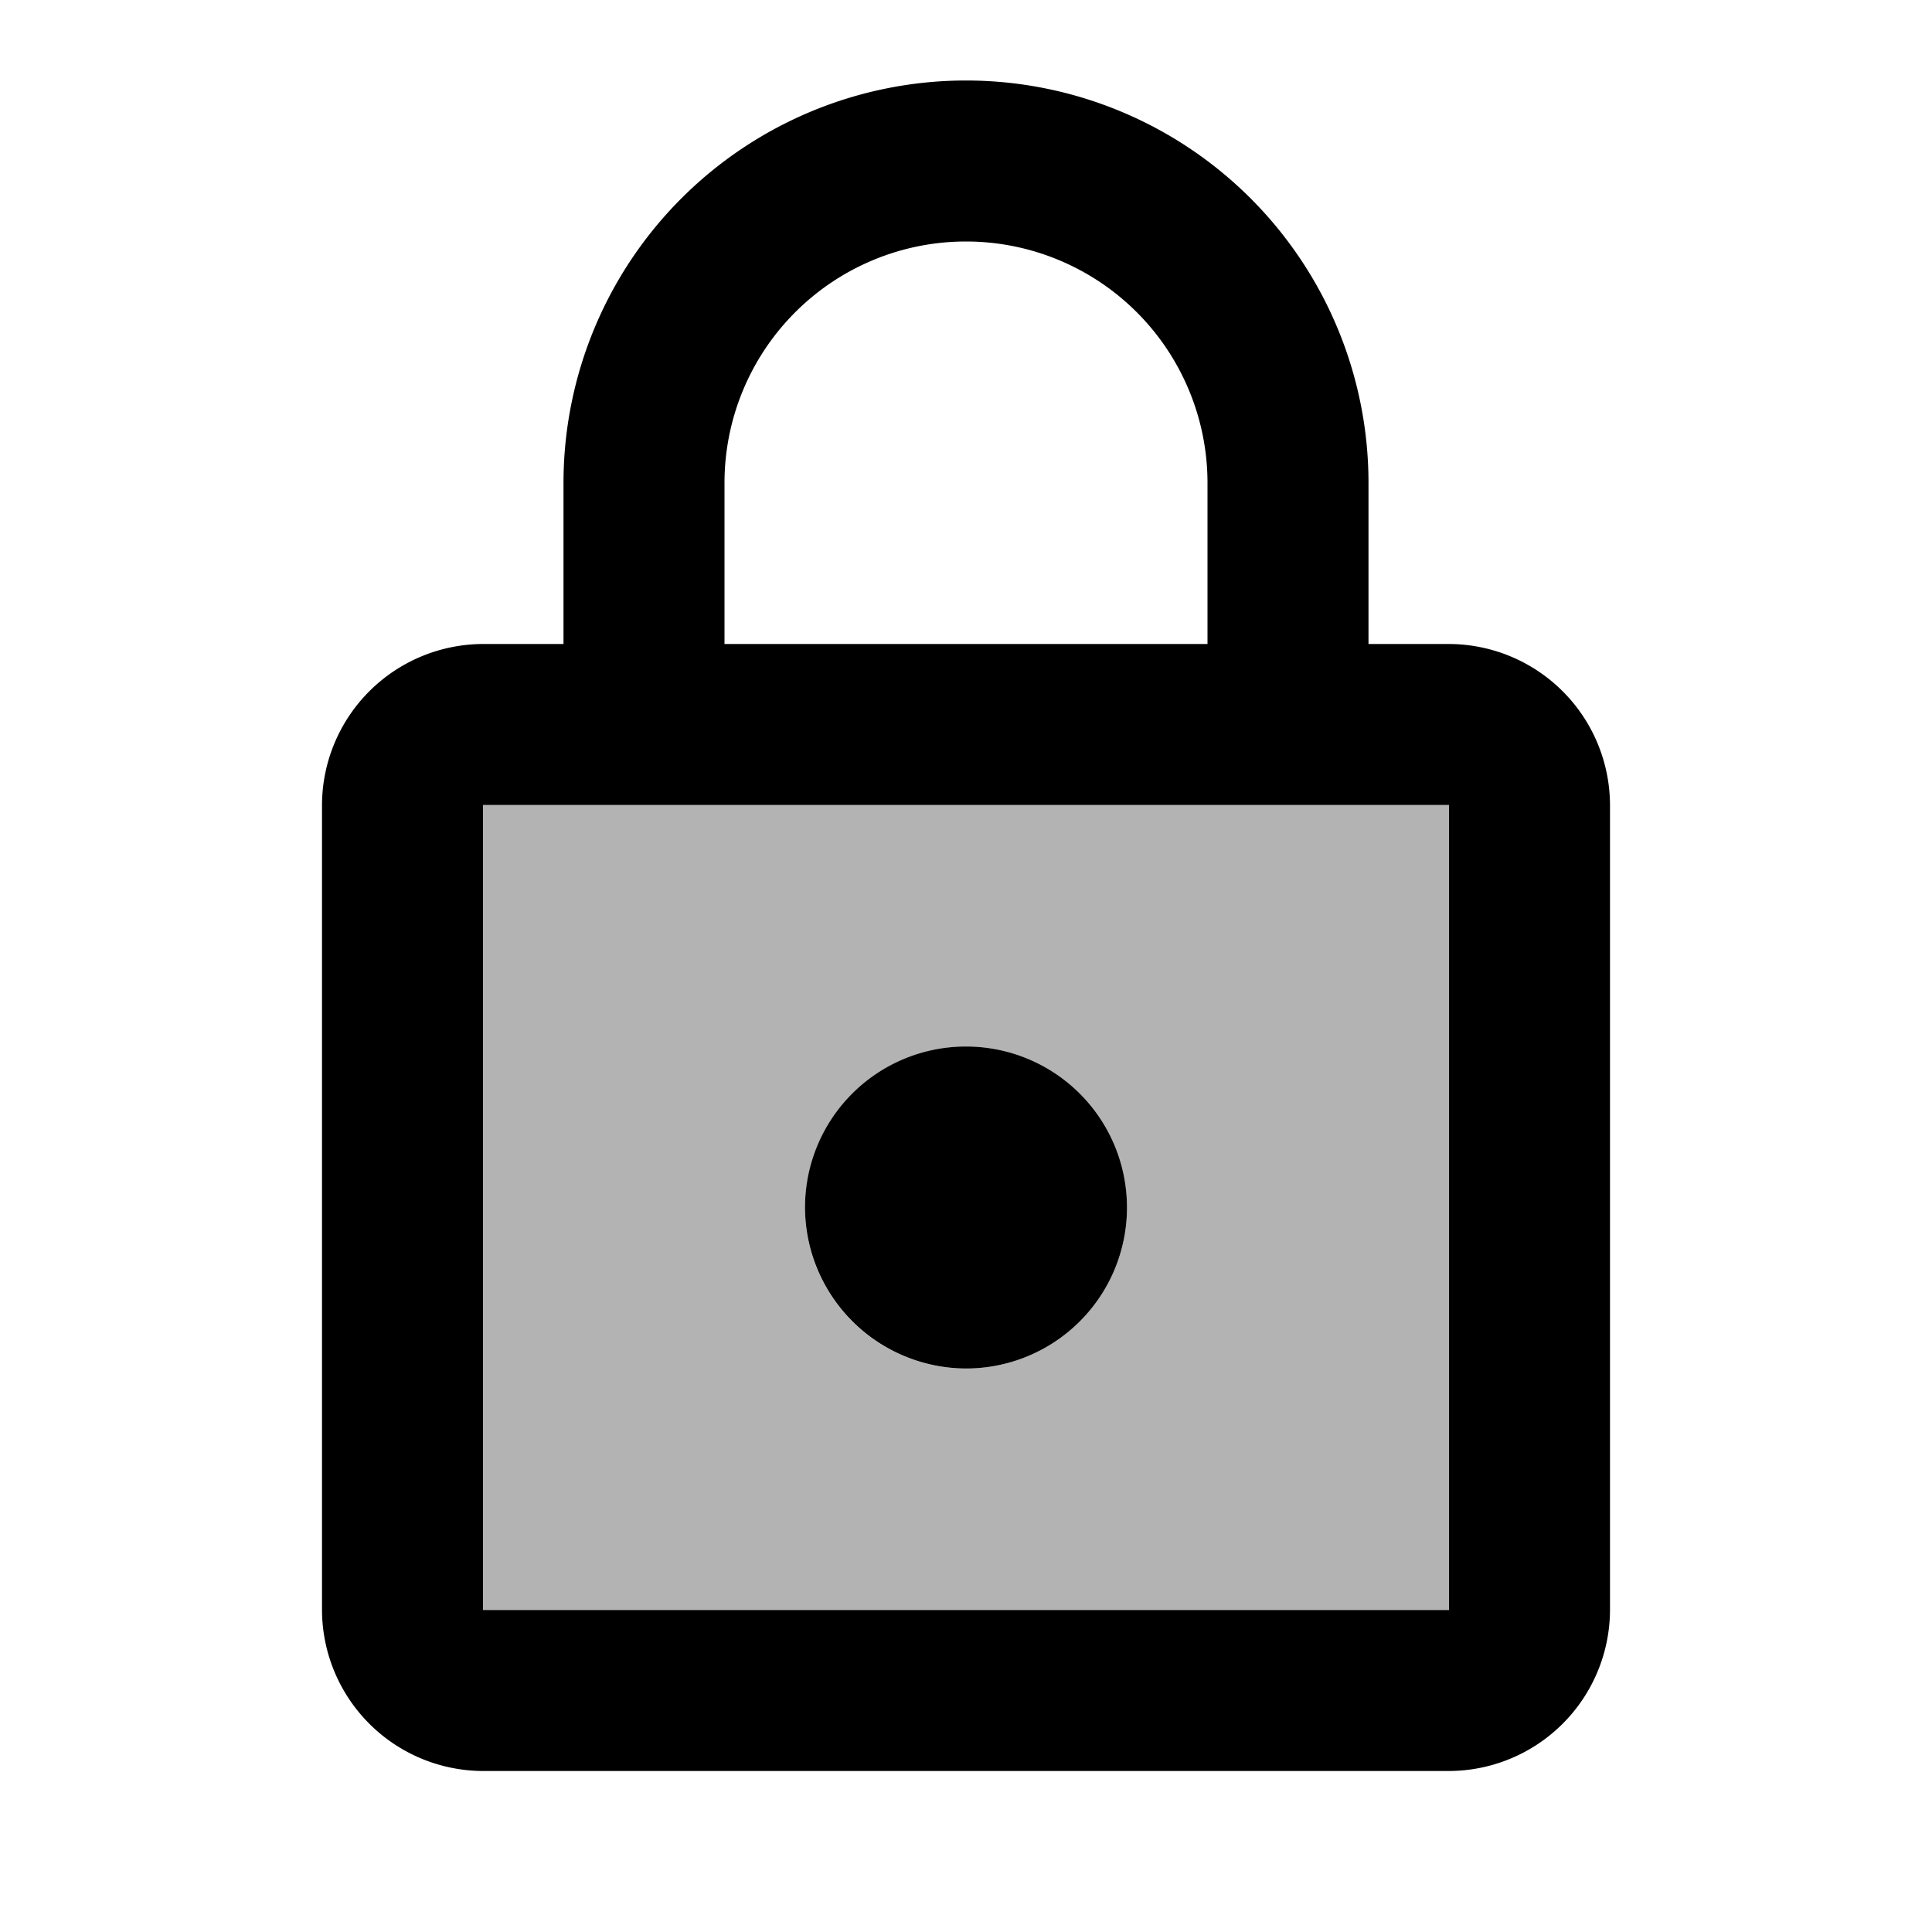
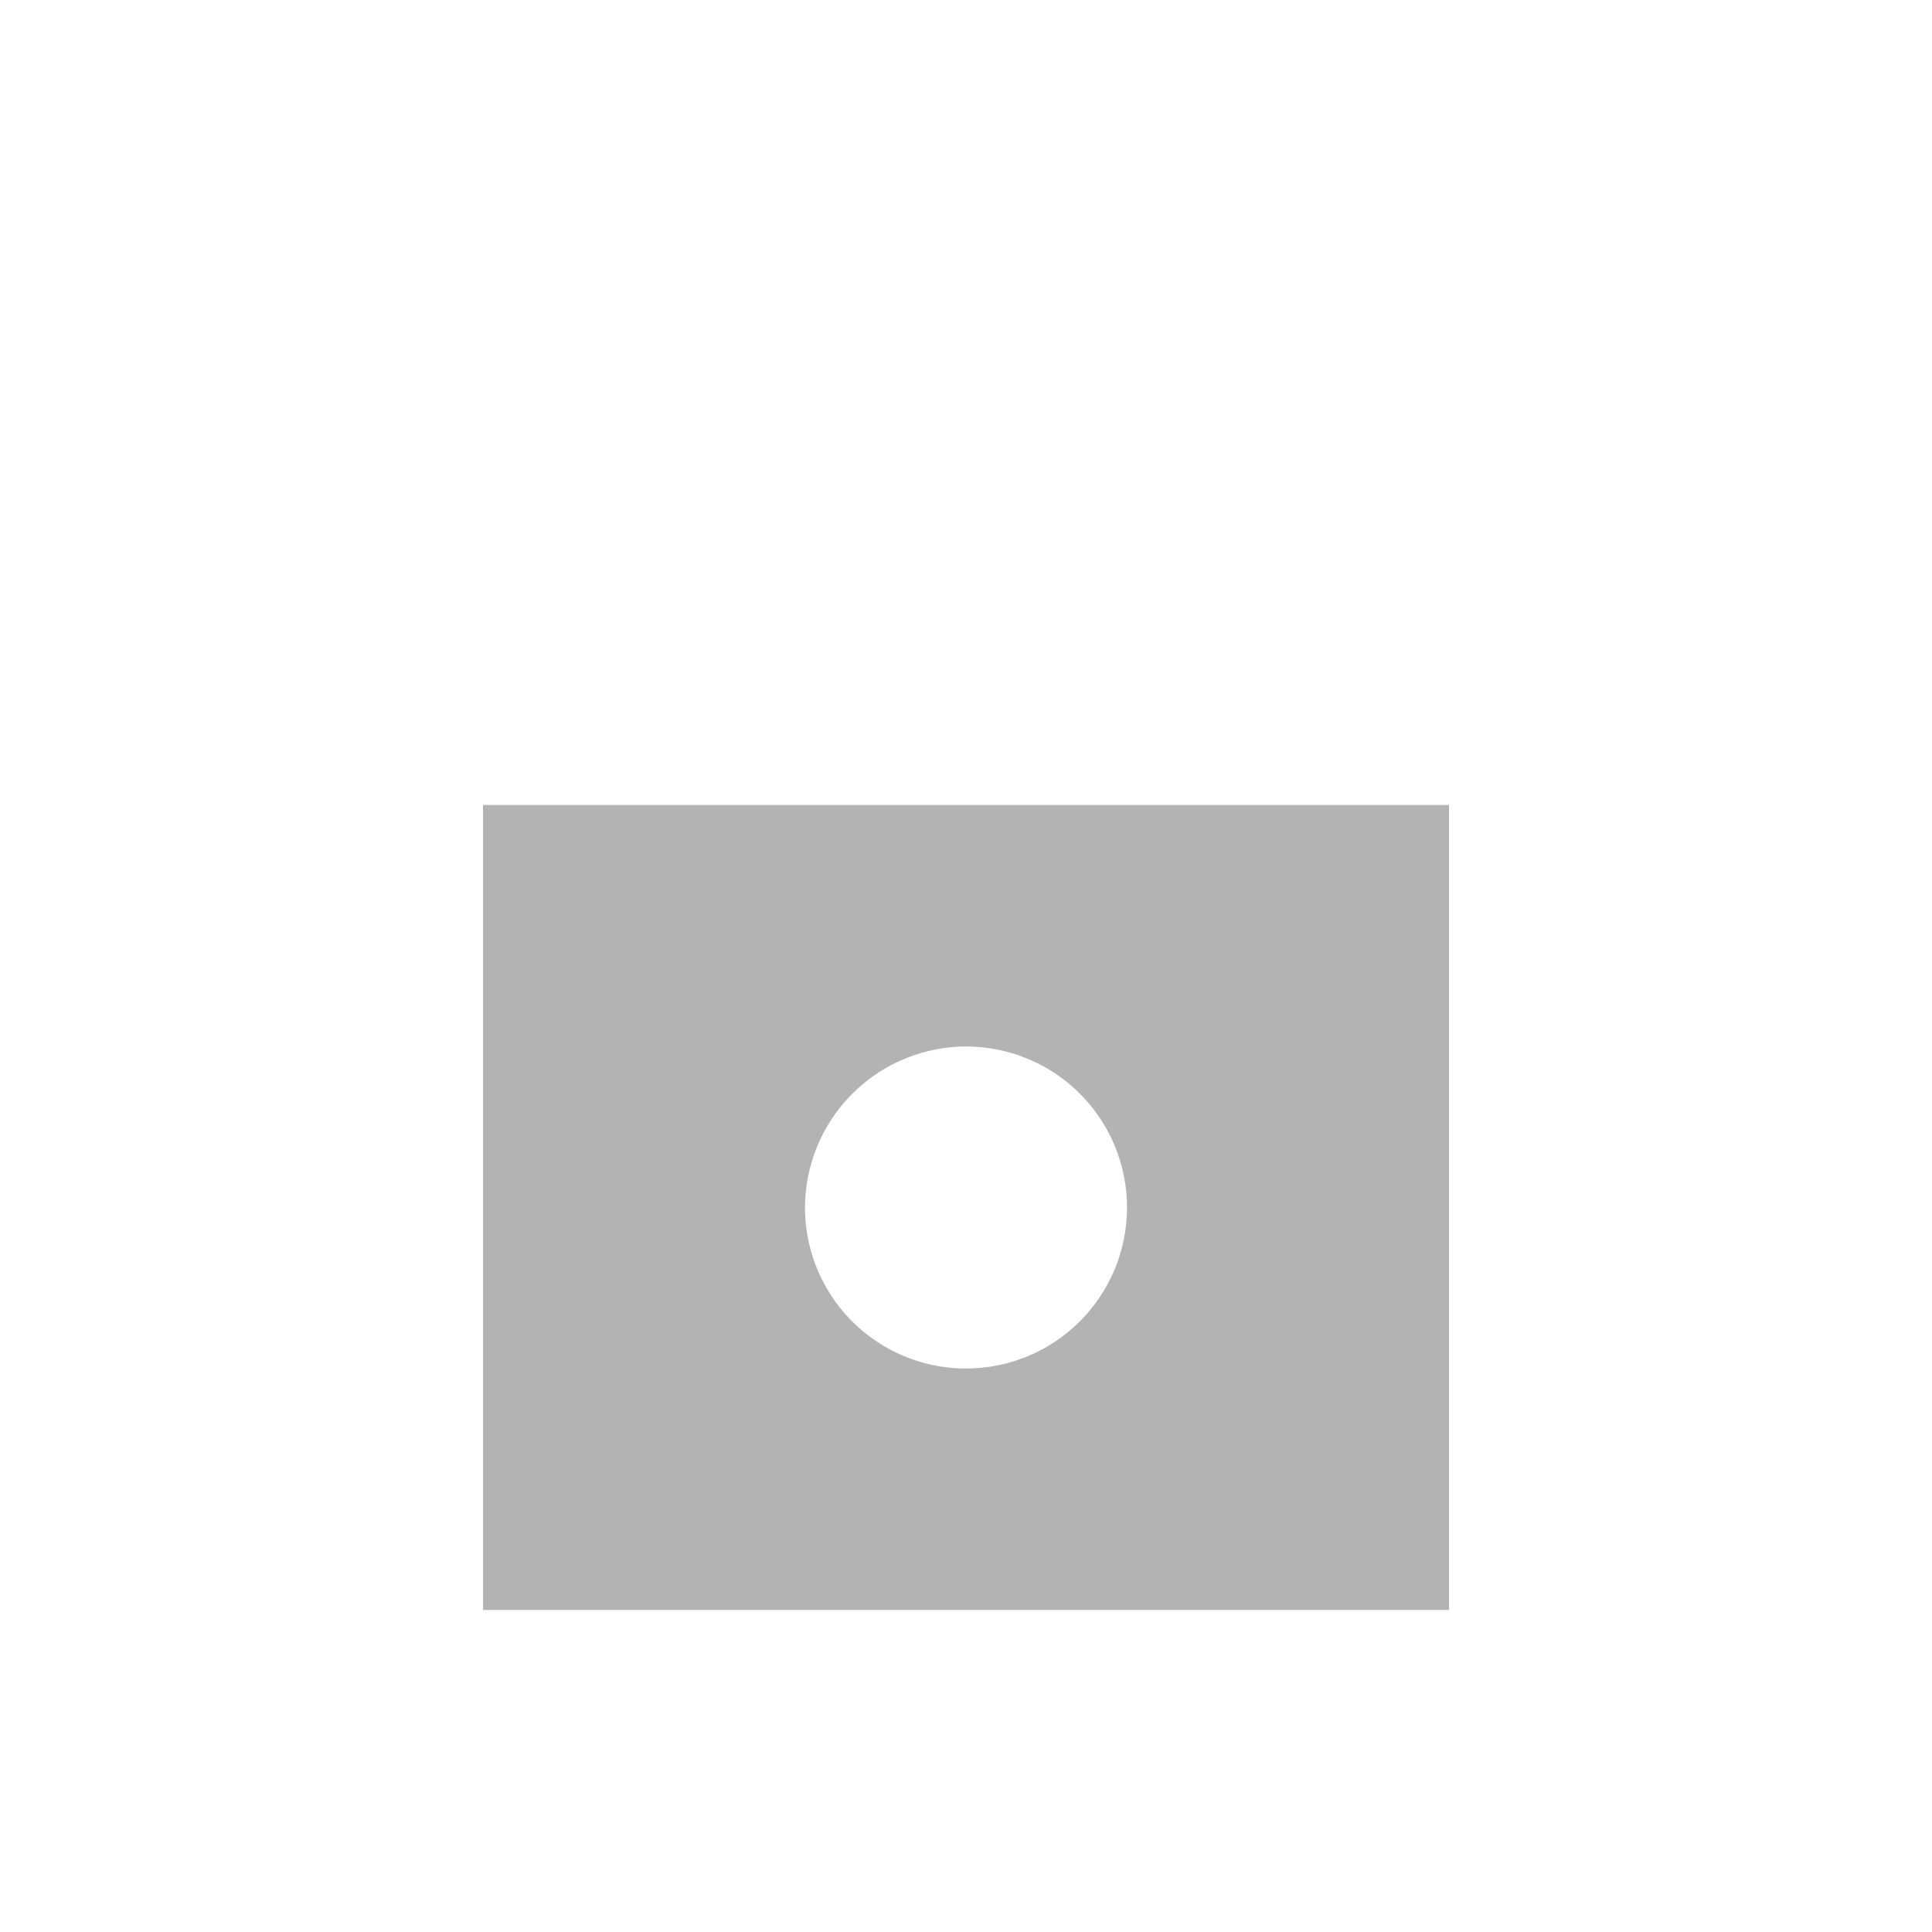
<svg xmlns="http://www.w3.org/2000/svg" id="lock_black_24dp" width="24" height="24" viewBox="0 0 24 24">
  <g id="Group_1906" data-name="Group 1906">
-     <path id="Path_272" data-name="Path 272" d="M0,0H24V24H0Z" fill="none" />
+     <path id="Path_272" data-name="Path 272" d="M0,0H24H0Z" fill="none" />
    <path id="Path_273" data-name="Path 273" d="M0,0H24V24H0Z" fill="none" opacity="0.87" />
  </g>
  <path id="Path_274" data-name="Path 274" d="M6,20H18V10H6Zm6-7a2,2,0,1,1-2,2A2.006,2.006,0,0,1,12,13Z" fill="#000" opacity="0.3" />
-   <path id="Path_275" data-name="Path 275" d="M18,8H17V6A5,5,0,0,0,7,6V8H6a2.006,2.006,0,0,0-2,2V20a2.006,2.006,0,0,0,2,2H18a2.006,2.006,0,0,0,2-2V10A2.006,2.006,0,0,0,18,8ZM9,6a3,3,0,0,1,6,0V8H9Zm9,14H6V10H18Zm-6-3a2,2,0,1,0-2-2A2.006,2.006,0,0,0,12,17Z" fill="#000" />
</svg>